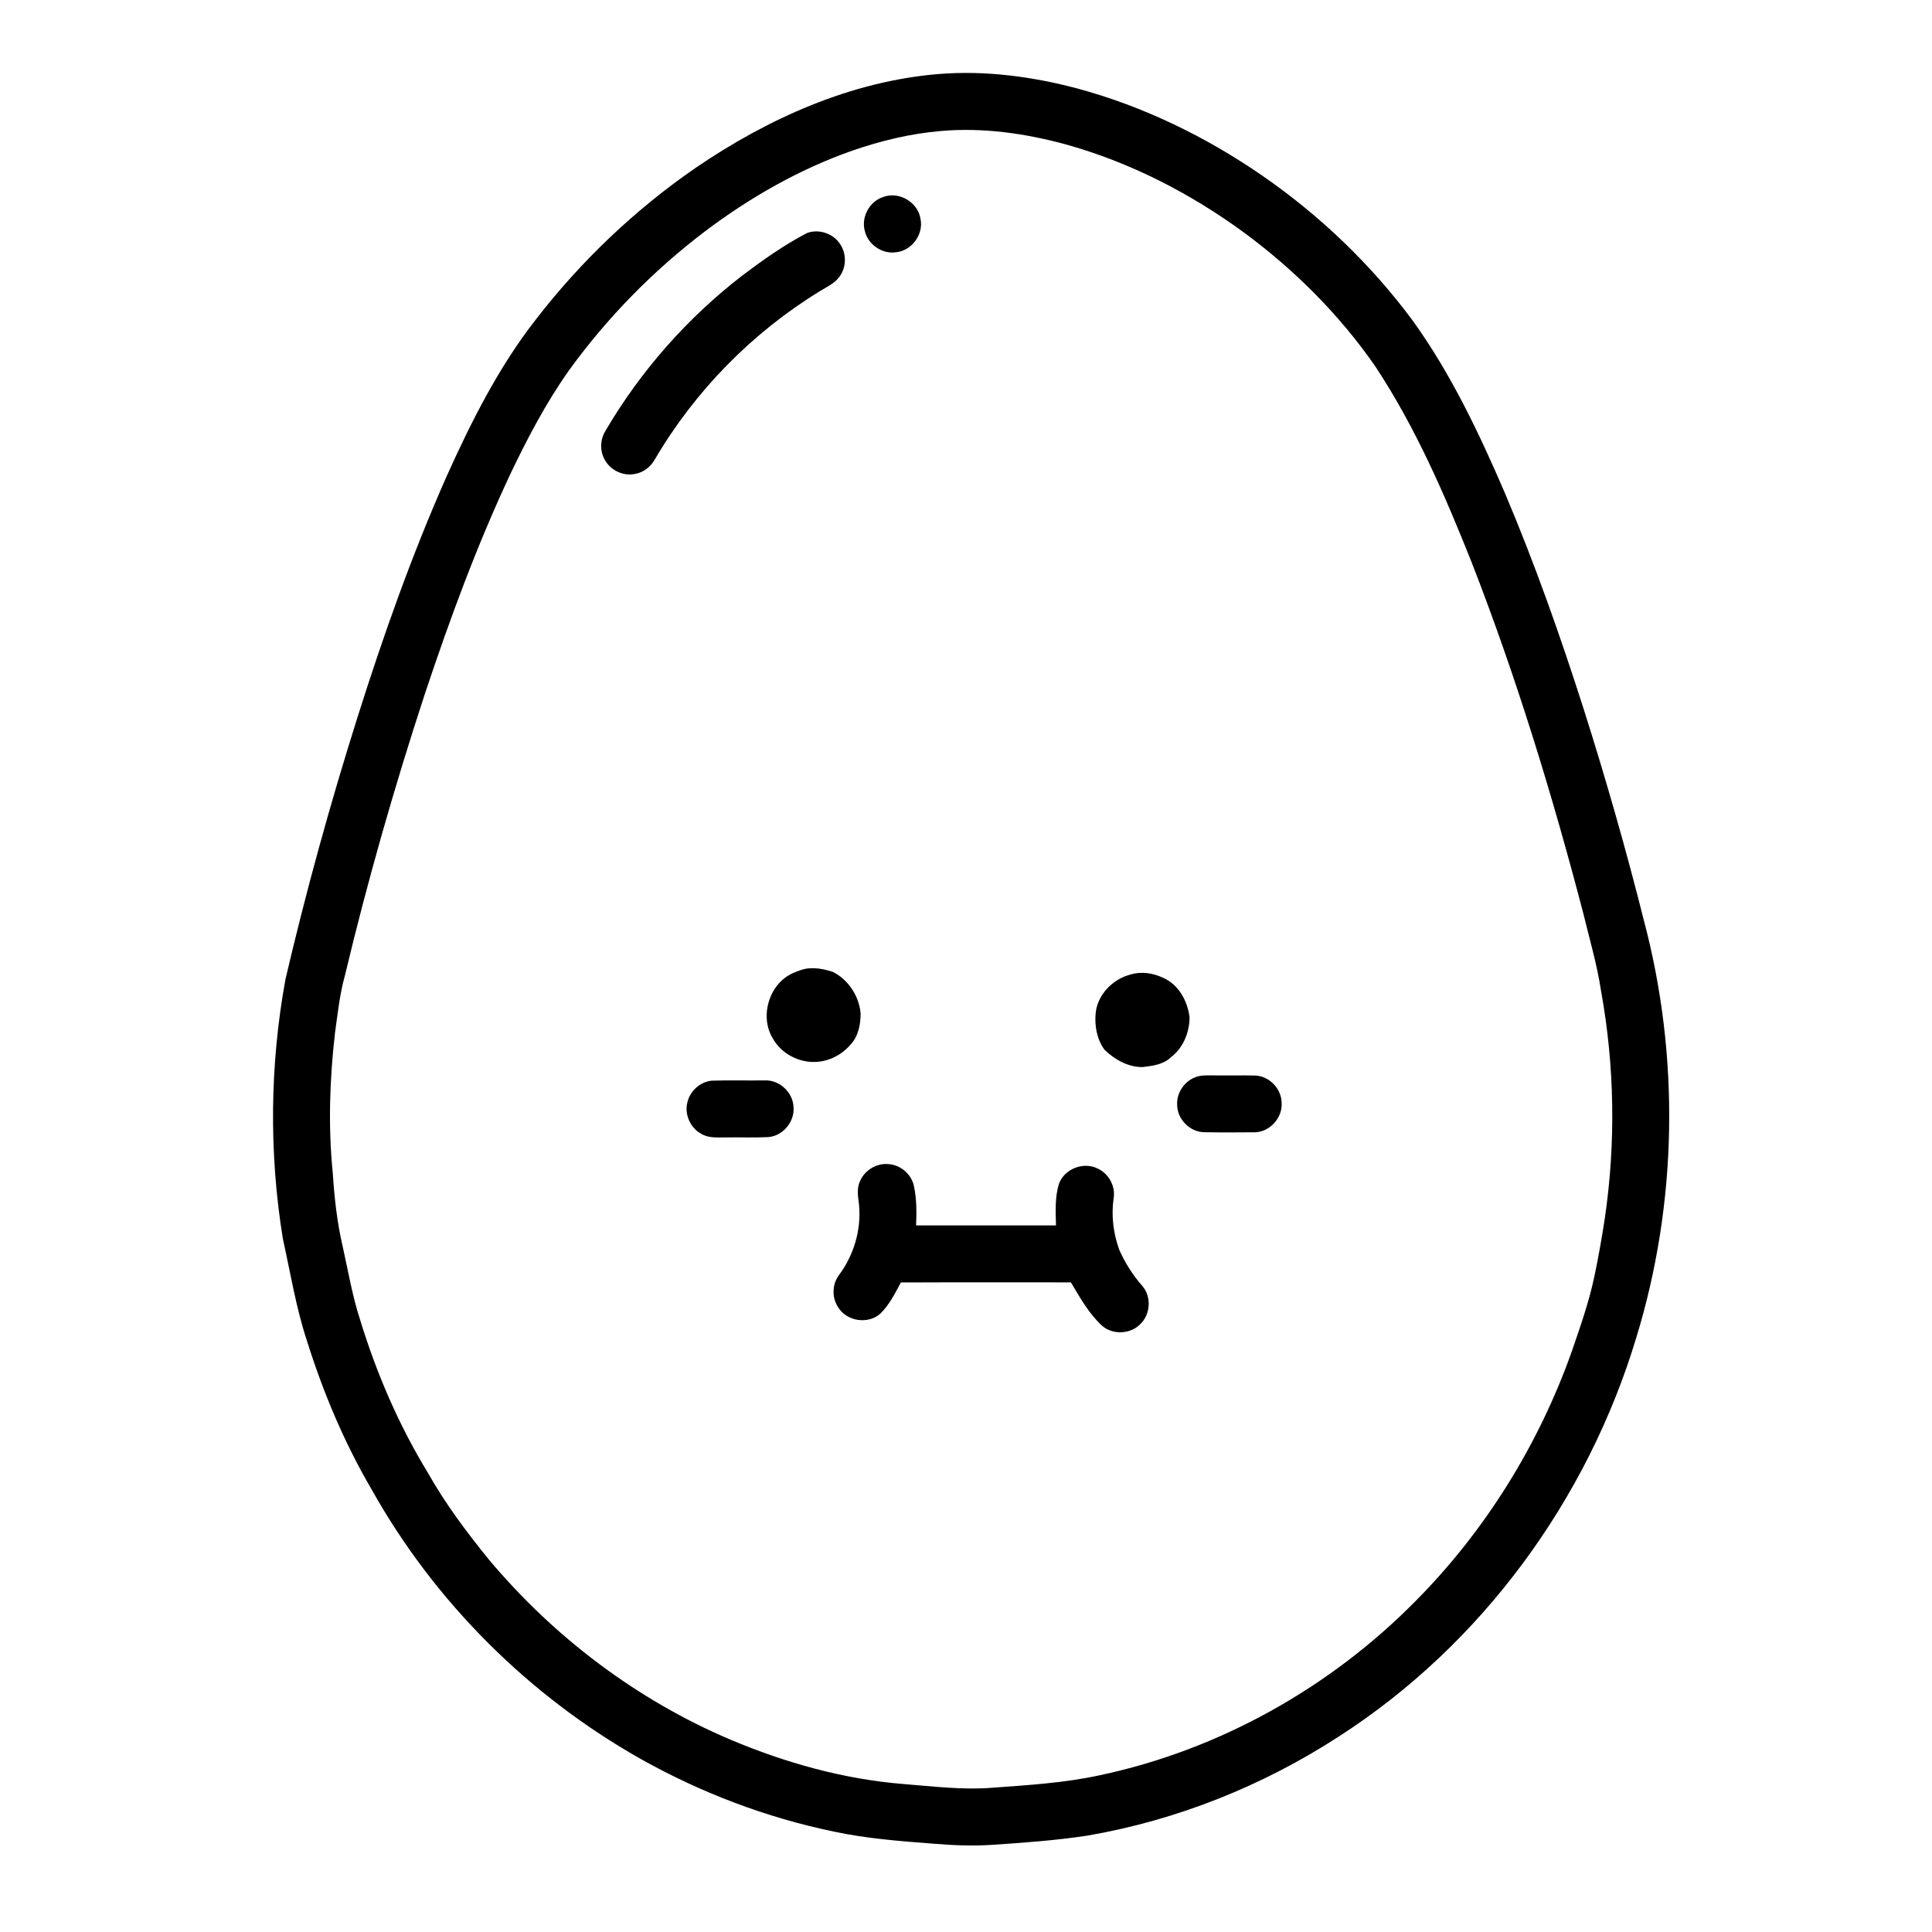
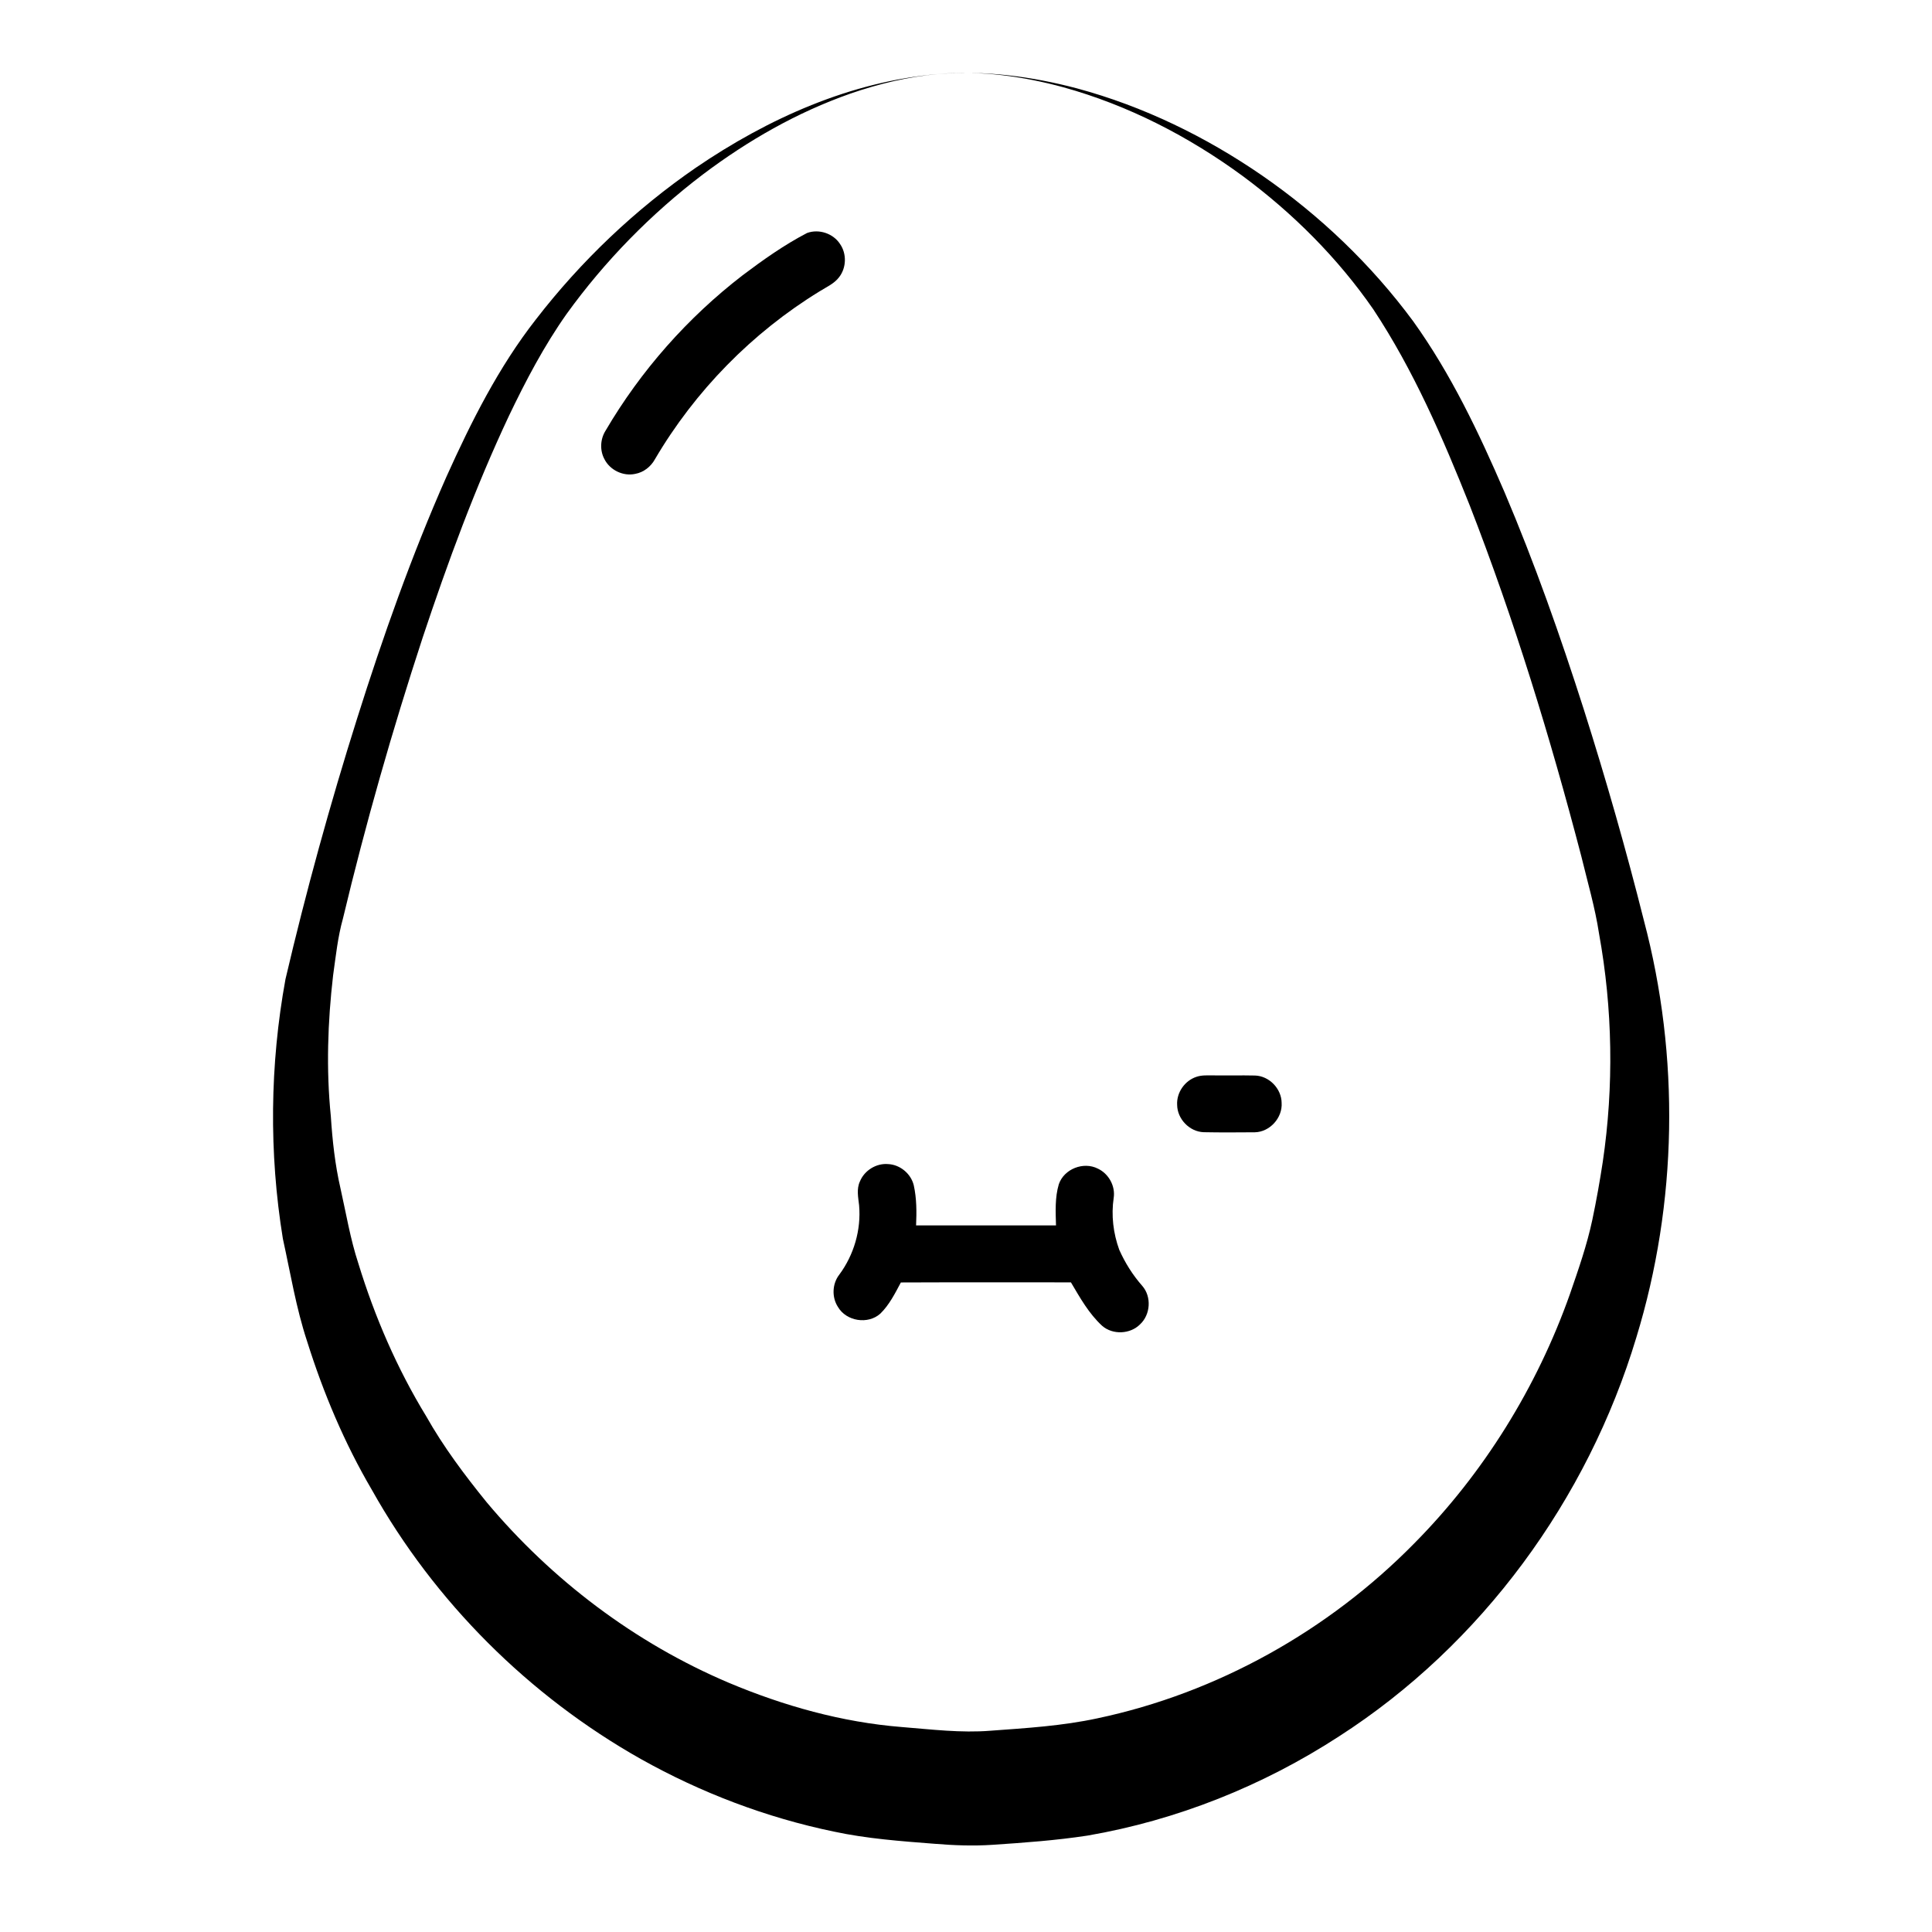
<svg xmlns="http://www.w3.org/2000/svg" fill="#000000" width="800px" height="800px" version="1.1" viewBox="144 144 512 512">
  <g>
-     <path d="m392.72 163.62c12.344-1.004 24.785 0.656 36.719 3.809 17.543 4.734 34.109 12.797 49.047 23.094 15.316 10.582 28.949 23.625 40.012 38.598 10.02 13.961 17.43 29.574 24.211 45.297 7.992 18.824 14.797 38.129 21.02 57.602 5.859 18.469 11.195 37.117 15.918 55.914 9.555 36.07 8.926 74.828-2.008 110.53-12.922 42.93-40.984 81.383-78.781 105.69-20.156 13.105-42.957 22.223-66.672 26.301-8.332 1.273-16.754 1.879-25.16 2.441-5.113 0.344-10.242 0.148-15.34-0.27-8.945-0.695-17.922-1.348-26.707-3.234-17.918-3.711-35.219-10.293-51.168-19.242-29.629-16.711-54.625-41.621-71.258-71.309-7.262-12.379-12.867-25.695-17.168-39.375-2.926-8.855-4.418-18.094-6.422-27.188-3.703-22.738-3.453-46.129 0.691-68.793 5.445-23.25 11.793-46.293 18.98-69.07 6.848-21.715 14.457-43.23 23.672-64.07 6.574-14.59 13.828-29.059 23.727-41.715 11.961-15.477 26.297-29.125 42.414-40.215 19.102-13.02 41.023-22.871 64.273-24.797m0.52 15.109c-7.981 0.691-15.82 2.578-23.375 5.195-14.09 4.945-27.188 12.449-39.082 21.422-13.758 10.449-25.98 22.934-36.094 36.945-5.981 8.473-10.824 17.684-15.293 27.023-8.965 19.043-16.23 38.828-22.871 58.785-8.035 24.52-15.133 49.348-21.125 74.445-1.379 4.918-1.895 10.023-2.609 15.07-1.434 12.363-1.852 24.895-0.602 37.293 0.418 6.426 1.113 12.855 2.562 19.137 1.492 6.648 2.602 13.398 4.731 19.883 4.34 14.152 10.258 27.852 17.977 40.496 4.57 8.105 10.168 15.57 16.02 22.785 17.266 20.613 39.305 37.293 64.082 47.816 14.598 6.152 30.066 10.5 45.895 11.766 7.84 0.621 15.715 1.617 23.586 0.977 9.465-0.691 18.98-1.27 28.281-3.277 31.758-6.707 61.246-23.234 83.965-46.344 18.414-18.594 32.516-41.367 41.254-66.023 2.246-6.512 4.539-13.031 5.969-19.785 1.07-5.078 1.977-10.188 2.758-15.316 2.961-20.039 2.633-40.559-0.988-60.492-1.059-6.941-3.047-13.691-4.699-20.504-8.219-31.461-17.75-62.613-29.551-92.926-7.148-17.945-14.871-35.828-25.559-51.996-9.434-13.625-21.324-25.508-34.637-35.352-14.309-10.5-30.367-18.766-47.504-23.512-10.734-2.918-21.965-4.5-33.09-3.512z" />
-     <path d="m378.04 196.21c4.172-1.586 9.215 1.352 9.895 5.75 0.914 4.148-2.356 8.559-6.582 8.902-3.66 0.496-7.379-2.117-8.188-5.715-0.973-3.66 1.27-7.773 4.875-8.938z" />
+     <path d="m392.72 163.62c12.344-1.004 24.785 0.656 36.719 3.809 17.543 4.734 34.109 12.797 49.047 23.094 15.316 10.582 28.949 23.625 40.012 38.598 10.02 13.961 17.43 29.574 24.211 45.297 7.992 18.824 14.797 38.129 21.02 57.602 5.859 18.469 11.195 37.117 15.918 55.914 9.555 36.07 8.926 74.828-2.008 110.53-12.922 42.93-40.984 81.383-78.781 105.69-20.156 13.105-42.957 22.223-66.672 26.301-8.332 1.273-16.754 1.879-25.16 2.441-5.113 0.344-10.242 0.148-15.34-0.27-8.945-0.695-17.922-1.348-26.707-3.234-17.918-3.711-35.219-10.293-51.168-19.242-29.629-16.711-54.625-41.621-71.258-71.309-7.262-12.379-12.867-25.695-17.168-39.375-2.926-8.855-4.418-18.094-6.422-27.188-3.703-22.738-3.453-46.129 0.691-68.793 5.445-23.25 11.793-46.293 18.98-69.07 6.848-21.715 14.457-43.23 23.672-64.07 6.574-14.59 13.828-29.059 23.727-41.715 11.961-15.477 26.297-29.125 42.414-40.215 19.102-13.02 41.023-22.871 64.273-24.797c-7.981 0.691-15.82 2.578-23.375 5.195-14.09 4.945-27.188 12.449-39.082 21.422-13.758 10.449-25.98 22.934-36.094 36.945-5.981 8.473-10.824 17.684-15.293 27.023-8.965 19.043-16.23 38.828-22.871 58.785-8.035 24.52-15.133 49.348-21.125 74.445-1.379 4.918-1.895 10.023-2.609 15.07-1.434 12.363-1.852 24.895-0.602 37.293 0.418 6.426 1.113 12.855 2.562 19.137 1.492 6.648 2.602 13.398 4.731 19.883 4.34 14.152 10.258 27.852 17.977 40.496 4.57 8.105 10.168 15.57 16.02 22.785 17.266 20.613 39.305 37.293 64.082 47.816 14.598 6.152 30.066 10.5 45.895 11.766 7.84 0.621 15.715 1.617 23.586 0.977 9.465-0.691 18.98-1.27 28.281-3.277 31.758-6.707 61.246-23.234 83.965-46.344 18.414-18.594 32.516-41.367 41.254-66.023 2.246-6.512 4.539-13.031 5.969-19.785 1.07-5.078 1.977-10.188 2.758-15.316 2.961-20.039 2.633-40.559-0.988-60.492-1.059-6.941-3.047-13.691-4.699-20.504-8.219-31.461-17.75-62.613-29.551-92.926-7.148-17.945-14.871-35.828-25.559-51.996-9.434-13.625-21.324-25.508-34.637-35.352-14.309-10.5-30.367-18.766-47.504-23.512-10.734-2.918-21.965-4.5-33.09-3.512z" />
    <path d="m357.87 205.75c3.144-1.16 6.957 0.113 8.766 2.938 1.773 2.566 1.676 6.234-0.223 8.715-1.305 1.77-3.394 2.656-5.199 3.797-17.895 10.965-33.016 26.395-43.641 44.488-1.078 1.973-3 3.496-5.238 3.894-3.199 0.703-6.711-1.008-8.168-3.93-1.25-2.332-1.094-5.297 0.316-7.527 9.312-15.879 21.73-29.934 36.312-41.168 5.434-4.094 11.031-8.059 17.074-11.207z" />
-     <path d="m357.41 400.75c2.418-0.445 4.949 0.043 7.262 0.797 4.16 2.062 7.019 6.453 7.402 11.066-0.012 2.898-0.598 6.019-2.656 8.199-2.305 2.707-5.715 4.488-9.285 4.613-4.473 0.18-9.008-2.172-11.25-6.09-3.769-5.93-1.008-14.961 5.555-17.57 0.957-0.422 1.953-0.781 2.973-1.016z" />
-     <path d="m443.53 402.28c2.879-0.906 6.043-0.438 8.719 0.859 4.109 1.762 6.492 6.188 6.996 10.465-0.016 3.961-1.656 8.066-4.871 10.516-1.98 1.977-4.887 2.344-7.527 2.664-3.848 0.055-7.43-1.965-10.125-4.574-2.027-2.719-2.676-6.352-2.363-9.676 0.469-4.926 4.496-9.035 9.172-10.254z" />
    <path d="m461.07 429.37c1.43-0.492 2.961-0.371 4.453-0.379 3.68 0.051 7.359-0.047 11.043 0.035 3.773 0.094 7.051 3.492 7.078 7.25 0.262 3.961-3.129 7.711-7.102 7.793-4.519 0.031-9.043 0.07-13.559-0.023-3.746-0.129-6.988-3.496-7.027-7.234-0.191-3.262 2.019-6.434 5.113-7.441z" />
-     <path d="m332.58 430.39c4.684-0.148 9.371-0.008 14.059-0.07 3.883-0.184 7.481 3.125 7.648 7.004 0.375 3.891-2.766 7.707-6.672 8.016-3.691 0.195-7.394 0.027-11.094 0.086-2.246-0.023-4.68 0.266-6.691-0.957-2.953-1.594-4.543-5.297-3.617-8.52 0.742-2.91 3.371-5.25 6.367-5.559z" />
    <path d="m371.89 457.09c1.184-2.914 4.328-4.867 7.473-4.594 3.164 0.141 6.055 2.543 6.797 5.625 0.77 3.481 0.77 7.074 0.613 10.621 12.359 0 24.719 0.004 37.078 0-0.102-3.641-0.305-7.387 0.75-10.918 1.395-4.055 6.543-6.07 10.352-4.121 2.859 1.34 4.668 4.606 4.188 7.742-0.691 4.625-0.117 9.398 1.48 13.781 1.543 3.457 3.582 6.699 6.09 9.543 2.512 2.871 2.199 7.617-0.582 10.195-2.613 2.625-7.231 2.832-10.035 0.402-3.527-3.238-5.875-7.453-8.285-11.527-15.023 0.008-30.047-0.039-45.07 0.027-1.555 2.902-3.066 5.949-5.457 8.273-3.293 2.922-8.977 2.016-11.207-1.773-1.68-2.566-1.539-6.133 0.332-8.555 3.891-5.231 5.832-11.887 5.266-18.387-0.234-2.094-0.723-4.336 0.219-6.336z" />
  </g>
</svg>